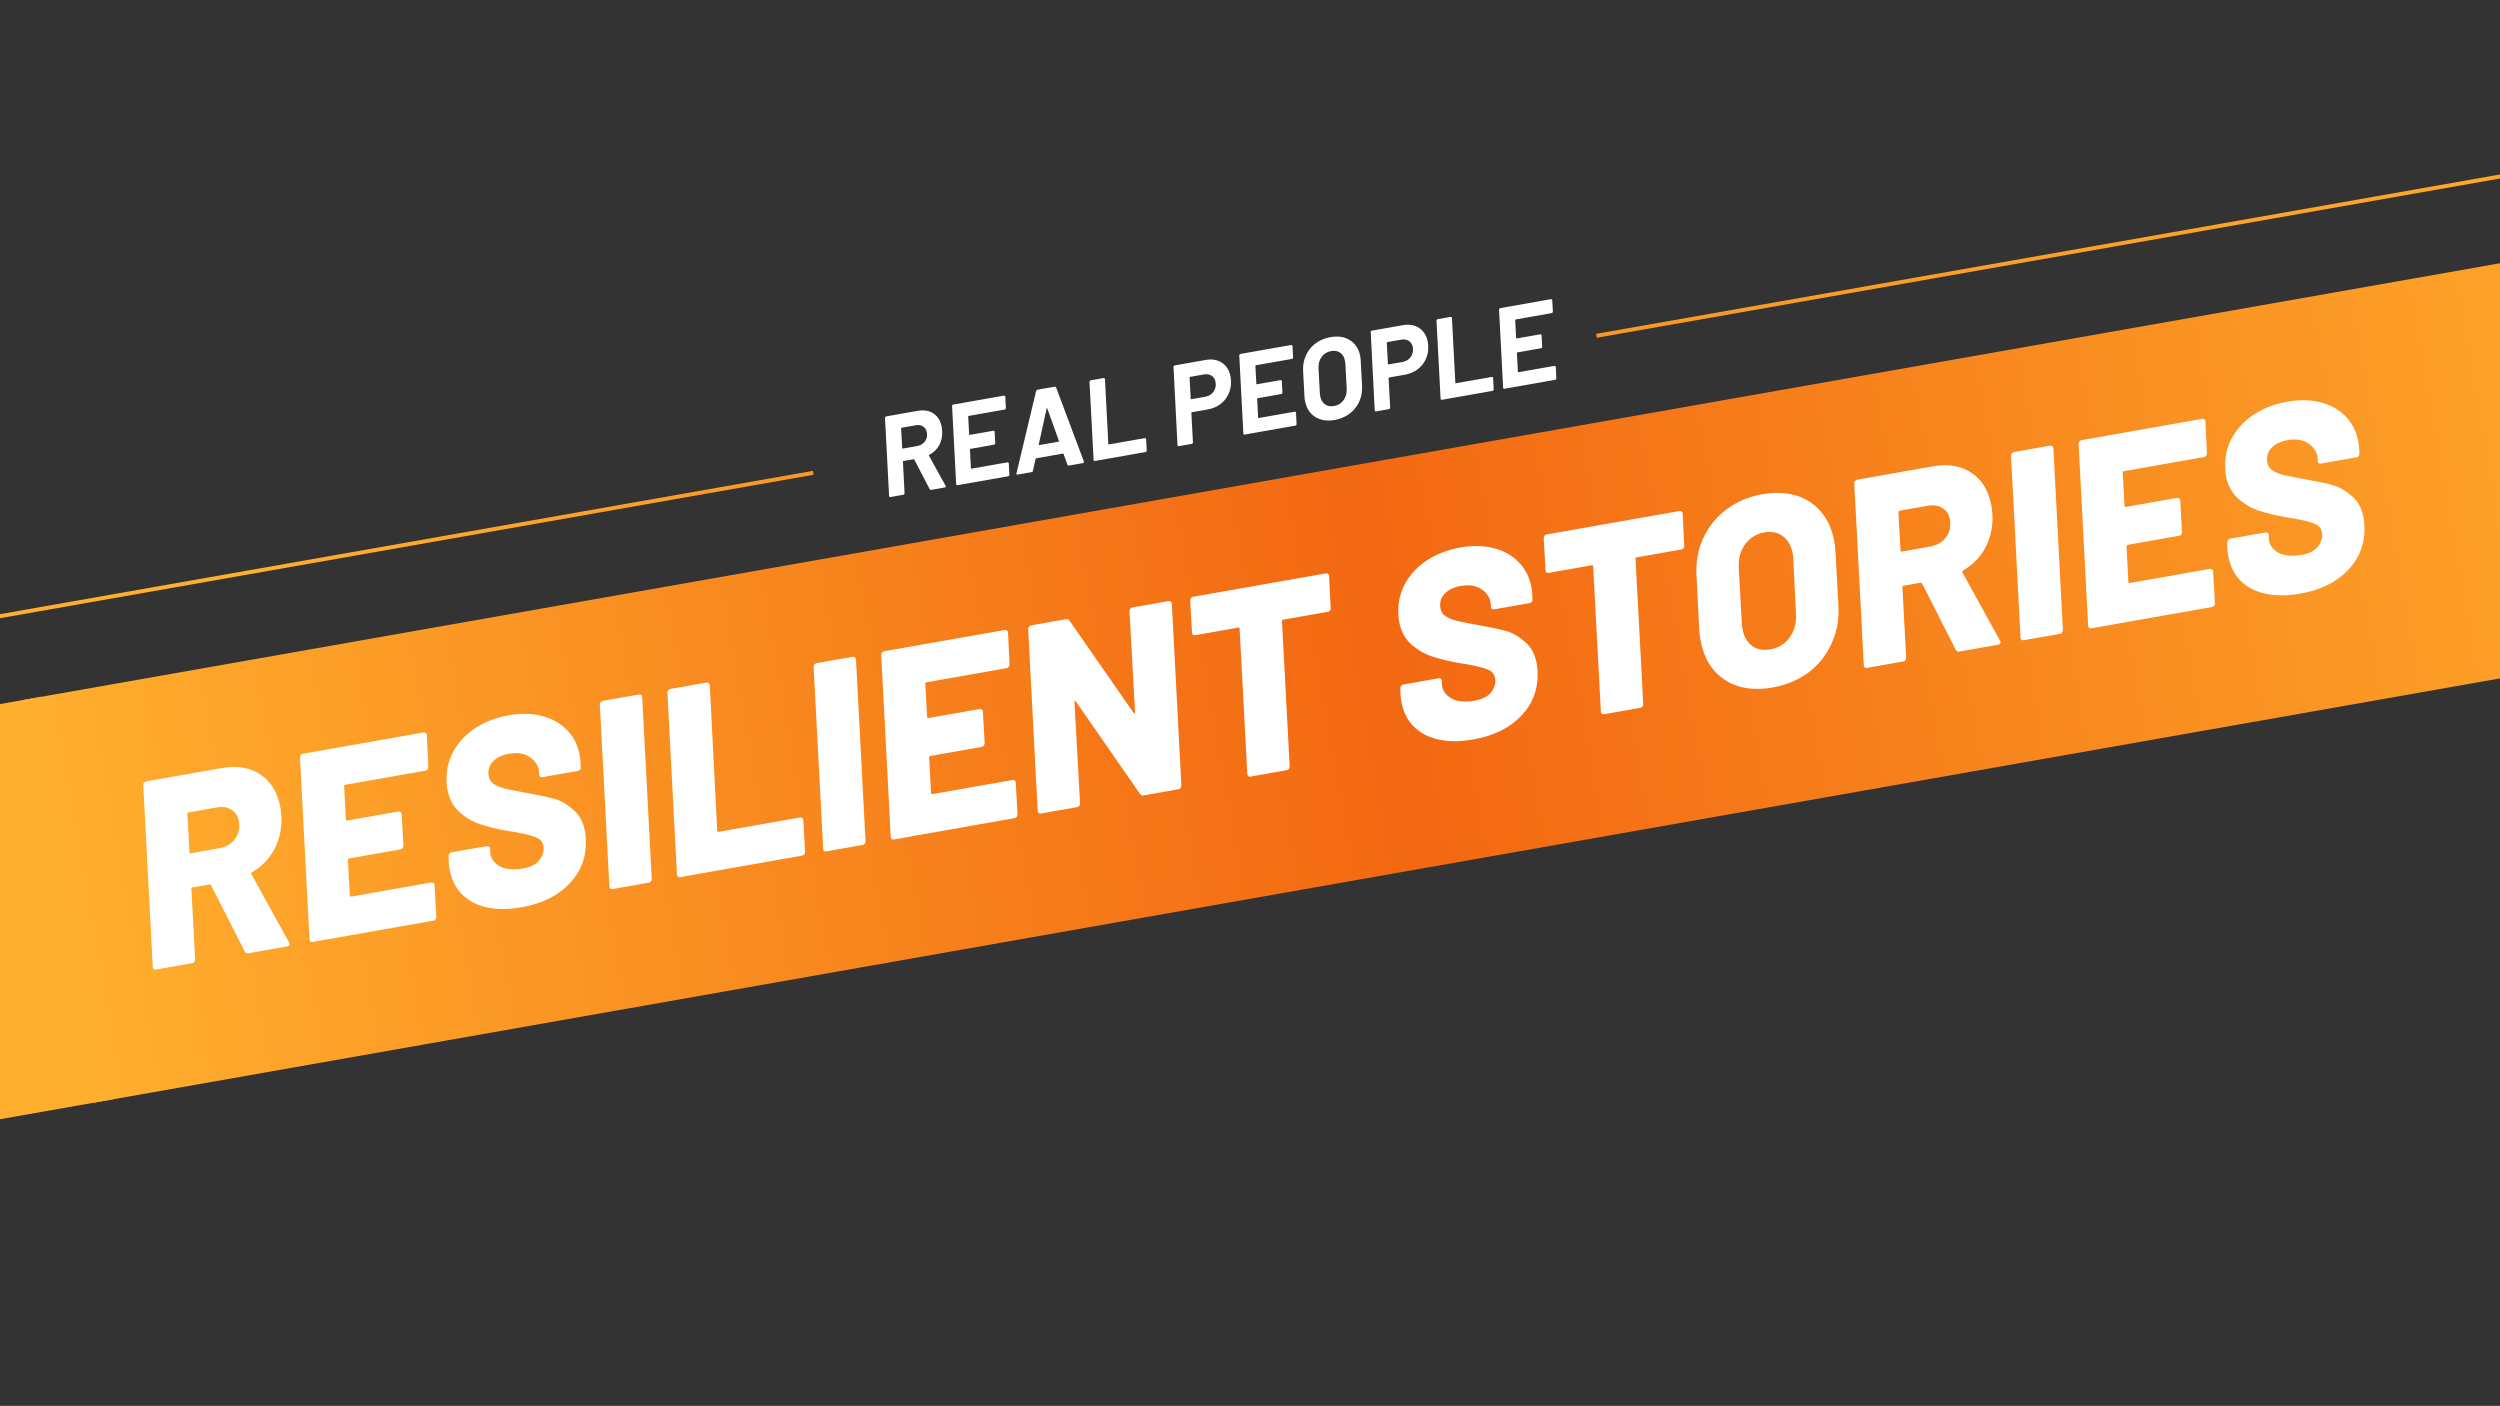
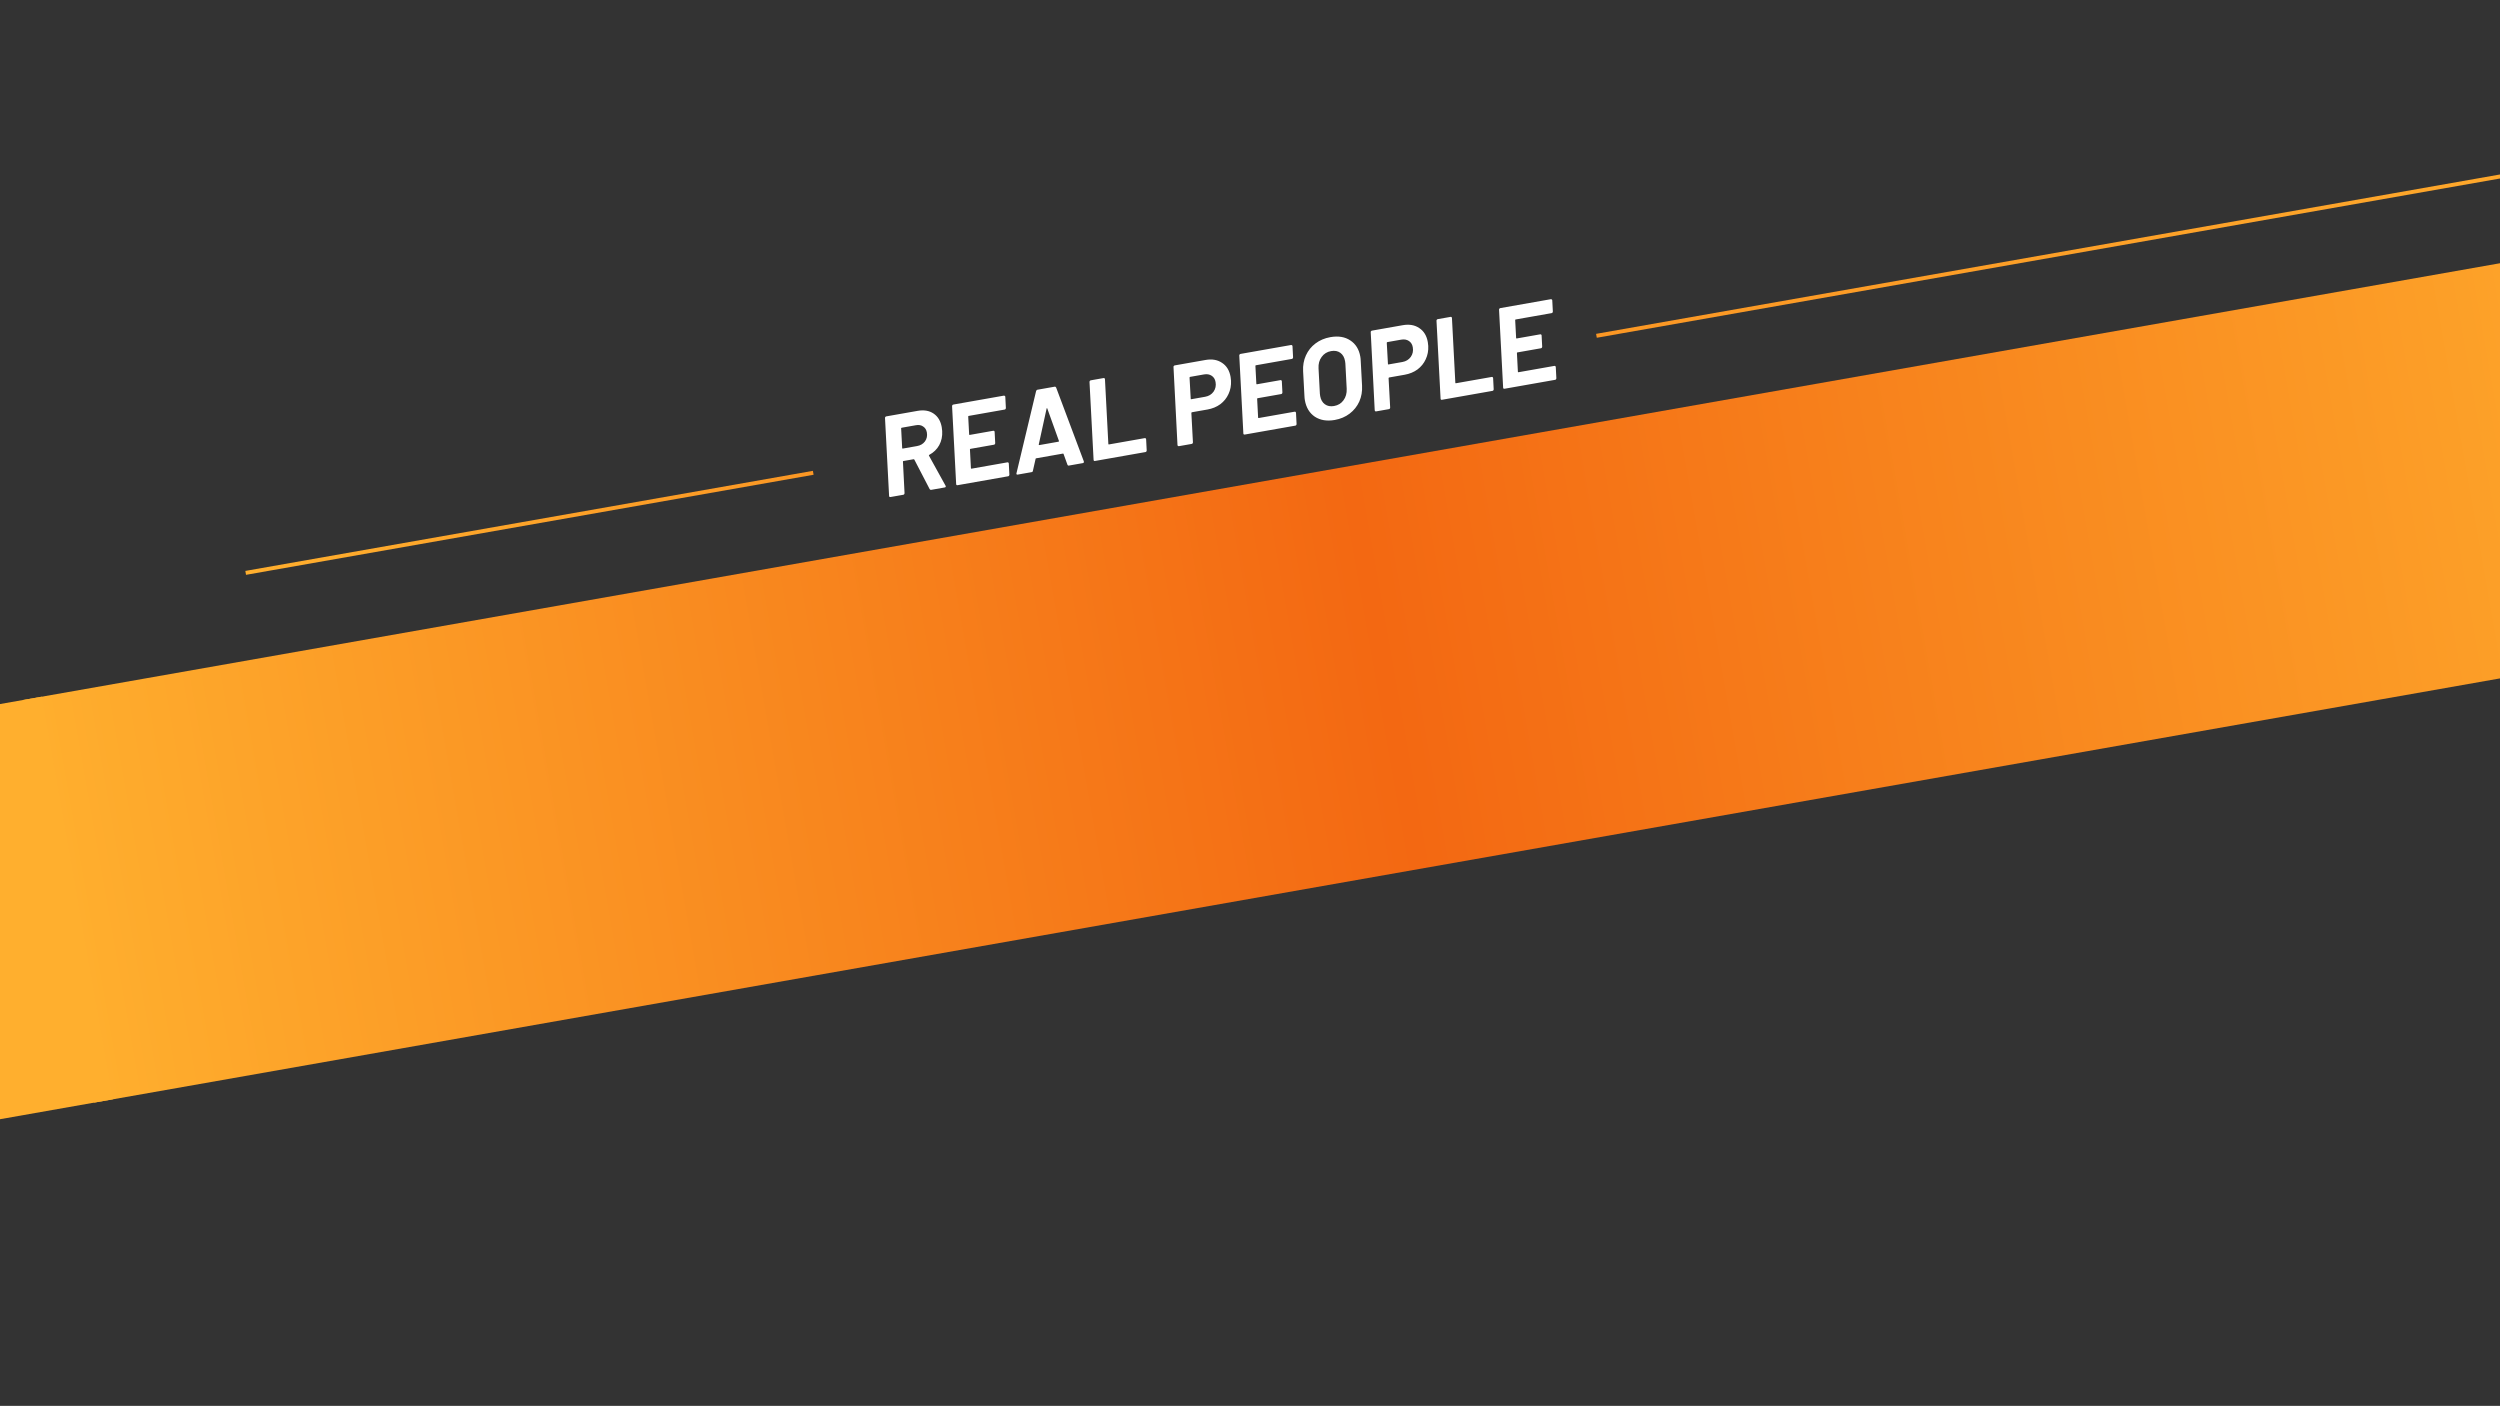
<svg xmlns="http://www.w3.org/2000/svg" width="393" height="221" viewBox="0 0 393 221" fill="none">
  <rect x="0" y="0" width="393" height="221" fill="#333333" stroke="none" />
  <rect x="250.906" y="52.481" width="210.659" height="0.625" transform="rotate(-10 250.906 52.481)" fill="url(#paint0_linear_4490_91574)" />
  <rect x="38.566" y="89.748" width="90.597" height="0.625" transform="rotate(-10 38.566 89.748)" fill="url(#paint1_linear_4490_91574)" />
-   <rect x="-533.52" y="190.621" width="581.066" height="0.625" transform="rotate(-10 -533.52 190.621)" fill="#FFAF2E" />
  <rect x="3.648" y="110.034" width="436.863" height="64.272" transform="rotate(-10 3.648 110.034)" fill="url(#paint2_linear_4490_91574)" />
  <rect x="-579.527" y="212.863" width="595.145" height="64.272" transform="rotate(-10 -579.527 212.863)" fill="#FFAF2E" />
-   <path d="M39.076 149.848C38.8 149.896 38.599 149.804 38.473 149.57L33.182 139.159C33.108 139.058 33.015 139.018 32.905 139.037L30.258 139.504C30.12 139.528 30.063 139.609 30.088 139.747L30.675 150.817C30.672 150.96 30.625 151.096 30.534 151.226C30.465 151.323 30.363 151.384 30.225 151.408L24.517 152.415C24.379 152.439 24.261 152.417 24.164 152.349C24.062 152.254 24.012 152.134 24.016 151.992L22.518 123.426C22.494 123.288 22.53 123.168 22.625 123.065C22.716 122.936 22.831 122.859 22.969 122.834L34.881 120.734C37.307 120.306 39.345 120.658 40.995 121.788C42.644 122.919 43.675 124.656 44.089 127C44.138 127.276 44.188 127.722 44.239 128.338C44.317 130.23 43.951 131.943 43.142 133.479C42.332 135.015 41.153 136.232 39.606 137.131C39.478 137.21 39.453 137.314 39.533 137.442L45.426 148.131C45.464 148.181 45.49 148.248 45.504 148.33C45.548 148.579 45.404 148.732 45.074 148.79L39.076 149.848ZM29.671 127.709C29.505 127.738 29.435 127.821 29.459 127.959L29.792 133.957C29.761 134.104 29.828 134.163 29.994 134.134L34.461 133.347C35.536 133.157 36.36 132.67 36.933 131.887C37.533 131.099 37.738 130.167 37.549 129.092C37.403 128.264 37.013 127.665 36.379 127.294C35.767 126.89 35.007 126.768 34.096 126.928L29.671 127.709ZM67.334 120.556C67.331 120.698 67.284 120.835 67.193 120.964C67.125 121.062 67.022 121.123 66.884 121.147L54.31 123.364C54.145 123.393 54.074 123.477 54.099 123.615L54.375 128.812C54.4 128.949 54.467 129.009 54.577 128.989L62.643 127.567C62.781 127.543 62.901 127.578 63.003 127.674C63.1 127.742 63.147 127.848 63.144 127.99L63.418 132.932C63.415 133.075 63.368 133.211 63.277 133.341C63.209 133.438 63.106 133.499 62.968 133.523L54.902 134.945C54.792 134.965 54.721 135.048 54.691 135.196L54.992 140.772C55.016 140.91 55.083 140.969 55.193 140.95L67.809 138.725C67.947 138.701 68.067 138.737 68.169 138.832C68.266 138.901 68.313 139.006 68.31 139.149L68.591 144.132C68.588 144.274 68.541 144.411 68.45 144.54C68.382 144.638 68.279 144.698 68.141 144.723L49.156 148.07C49.018 148.095 48.901 148.073 48.803 148.005C48.701 147.909 48.652 147.79 48.655 147.647L47.158 119.081C47.133 118.943 47.169 118.823 47.265 118.721C47.356 118.591 47.47 118.514 47.608 118.49L66.593 115.142C66.731 115.118 66.851 115.154 66.953 115.249C67.05 115.317 67.097 115.423 67.094 115.566L67.334 120.556ZM81.998 142.621C78.909 143.165 76.347 142.906 74.312 141.844C72.299 140.748 71.081 139.001 70.658 136.602C70.615 136.354 70.572 135.949 70.53 135.388L70.515 134.58C70.518 134.438 70.554 134.318 70.622 134.22C70.713 134.091 70.827 134.014 70.965 133.989L76.549 133.005C76.687 132.98 76.807 133.016 76.909 133.112C77.007 133.18 77.053 133.285 77.05 133.428L77.055 133.939C77.105 134.868 77.591 135.607 78.512 136.156C79.456 136.672 80.672 136.798 82.162 136.536C83.43 136.312 84.317 135.857 84.821 135.171C85.348 134.453 85.549 133.735 85.422 133.018C85.306 132.356 84.926 131.897 84.284 131.641C83.637 131.357 82.506 131.073 80.892 130.789L79.883 130.626C78.241 130.347 76.802 130.003 75.564 129.596C74.327 129.189 73.202 128.534 72.19 127.632C71.206 126.725 70.58 125.514 70.312 123.997C70.273 123.776 70.238 123.413 70.205 122.907C70.124 121.158 70.482 119.56 71.279 118.112C72.098 116.631 73.26 115.402 74.766 114.426C76.271 113.45 78.003 112.789 79.961 112.444C81.863 112.108 83.604 112.143 85.182 112.547C86.787 112.946 88.113 113.693 89.159 114.788C90.201 115.856 90.862 117.189 91.144 118.788C91.188 119.037 91.231 119.441 91.273 120.002L91.292 120.596C91.317 120.734 91.283 120.868 91.193 120.998C91.097 121.1 90.98 121.163 90.842 121.187L85.3 122.165C85.162 122.189 85.03 122.169 84.906 122.106C84.803 122.01 84.754 121.891 84.757 121.748L84.748 121.452C84.688 120.467 84.22 119.668 83.344 119.055C82.496 118.437 81.382 118.249 80.004 118.492C78.873 118.692 78.023 119.112 77.454 119.752C76.879 120.365 76.672 121.127 76.833 122.037C76.92 122.533 77.175 122.929 77.597 123.224C78.018 123.52 78.617 123.769 79.392 123.974C80.162 124.151 81.341 124.384 82.927 124.673C84.716 124.983 86.105 125.278 87.092 125.559C88.108 125.835 89.103 126.398 90.077 127.25C91.075 128.069 91.71 129.251 91.982 130.795C92.021 131.016 92.056 131.379 92.089 131.885C92.23 134.618 91.377 136.958 89.531 138.904C87.707 140.818 85.196 142.057 81.998 142.621ZM96.294 139.759C96.156 139.783 96.039 139.761 95.941 139.693C95.839 139.597 95.79 139.478 95.793 139.335L94.296 110.769C94.272 110.631 94.307 110.511 94.403 110.409C94.494 110.279 94.608 110.202 94.746 110.178L100.413 109.179C100.716 109.125 100.897 109.264 100.955 109.595L102.452 138.161C102.449 138.304 102.402 138.44 102.311 138.57C102.243 138.667 102.14 138.728 102.002 138.752L96.294 139.759ZM106.917 137.885C106.78 137.91 106.662 137.888 106.565 137.82C106.462 137.724 106.413 137.605 106.416 137.462L104.919 108.896C104.895 108.758 104.93 108.638 105.026 108.536C105.117 108.406 105.231 108.329 105.369 108.305L111.036 107.306C111.339 107.252 111.52 107.391 111.578 107.722L112.753 130.587C112.777 130.725 112.844 130.784 112.955 130.765L125.777 128.504C125.915 128.48 126.035 128.515 126.137 128.611C126.234 128.679 126.281 128.785 126.278 128.927L126.56 133.91C126.556 134.053 126.509 134.189 126.418 134.319C126.323 134.421 126.206 134.484 126.068 134.509L106.917 137.885ZM129.901 133.833C129.763 133.857 129.645 133.835 129.548 133.767C129.446 133.671 129.396 133.552 129.4 133.409L127.902 104.843C127.878 104.706 127.914 104.586 128.01 104.483C128.1 104.354 128.215 104.277 128.353 104.252L134.019 103.253C134.323 103.2 134.503 103.338 134.562 103.669L136.059 132.235C136.056 132.378 136.009 132.514 135.918 132.644C135.85 132.741 135.747 132.802 135.609 132.826L129.901 133.833ZM158.702 104.445C158.699 104.588 158.652 104.724 158.561 104.854C158.493 104.951 158.39 105.012 158.252 105.036L145.678 107.253C145.513 107.283 145.442 107.366 145.466 107.504L145.743 112.701C145.767 112.839 145.835 112.898 145.945 112.879L154.01 111.456C154.148 111.432 154.268 111.468 154.371 111.563C154.468 111.632 154.515 111.737 154.512 111.88L154.786 116.821C154.783 116.964 154.736 117.1 154.645 117.23C154.577 117.327 154.474 117.388 154.336 117.412L146.27 118.835C146.16 118.854 146.089 118.938 146.058 119.085L146.359 124.662C146.384 124.799 146.451 124.859 146.561 124.839L159.177 122.615C159.314 122.59 159.435 122.626 159.537 122.722C159.634 122.79 159.681 122.895 159.678 123.038L159.959 128.021C159.956 128.164 159.909 128.3 159.818 128.43C159.75 128.527 159.647 128.588 159.509 128.612L140.524 131.96C140.386 131.984 140.269 131.962 140.171 131.894C140.069 131.798 140.02 131.679 140.023 131.536L138.526 102.97C138.501 102.832 138.537 102.712 138.633 102.61C138.724 102.481 138.838 102.403 138.976 102.379L157.961 99.032C158.099 99.007 158.219 99.043 158.321 99.139C158.418 99.207 158.465 99.312 158.462 99.455L158.702 104.445ZM177.555 96.088C177.558 95.946 177.593 95.826 177.662 95.728C177.752 95.599 177.867 95.522 178.005 95.497L183.713 94.491C183.851 94.467 183.971 94.502 184.073 94.598C184.17 94.666 184.217 94.772 184.214 94.914L185.711 123.48C185.708 123.623 185.661 123.759 185.57 123.889C185.502 123.986 185.399 124.047 185.261 124.071L179.801 125.034C179.525 125.083 179.327 125.004 179.205 124.798L169.139 110.281C169.07 110.208 169.01 110.191 168.959 110.228C168.904 110.238 168.886 110.298 168.906 110.408L169.787 126.288C169.783 126.431 169.736 126.567 169.645 126.697C169.577 126.794 169.474 126.855 169.336 126.879L163.628 127.886C163.491 127.91 163.373 127.888 163.276 127.82C163.174 127.724 163.124 127.605 163.127 127.462L161.63 98.896C161.606 98.758 161.642 98.638 161.737 98.536C161.828 98.407 161.942 98.329 162.08 98.305L167.582 97.335C167.83 97.291 168.015 97.373 168.136 97.579L178.195 112.054C178.237 112.132 178.285 112.166 178.341 112.156C178.391 112.119 178.42 112.043 178.428 111.927L177.555 96.088ZM208.431 90.132C208.568 90.108 208.689 90.144 208.791 90.24C208.888 90.308 208.935 90.413 208.932 90.556L209.179 95.587C209.204 95.725 209.17 95.859 209.079 95.989C208.984 96.091 208.867 96.154 208.729 96.178L201.739 97.411C201.573 97.44 201.503 97.524 201.527 97.662L202.736 120.478C202.732 120.621 202.685 120.757 202.594 120.887C202.526 120.984 202.423 121.045 202.285 121.07L196.577 122.076C196.44 122.1 196.322 122.078 196.225 122.01C196.123 121.915 196.073 121.795 196.076 121.653L194.868 98.836C194.844 98.698 194.776 98.639 194.666 98.658L187.883 99.854C187.745 99.879 187.627 99.857 187.53 99.788C187.428 99.693 187.378 99.574 187.381 99.431L187.093 94.407C187.096 94.264 187.132 94.144 187.2 94.047C187.291 93.917 187.405 93.84 187.543 93.816L208.431 90.132ZM231.612 116.24C228.523 116.784 225.961 116.525 223.926 115.463C221.913 114.367 220.695 112.62 220.272 110.221C220.228 109.973 220.185 109.568 220.143 109.007L220.129 108.2C220.132 108.057 220.168 107.937 220.236 107.839C220.327 107.71 220.441 107.633 220.579 107.608L226.163 106.624C226.301 106.599 226.421 106.635 226.523 106.731C226.62 106.799 226.667 106.904 226.664 107.047L226.669 107.558C226.719 108.488 227.205 109.226 228.126 109.775C229.07 110.291 230.286 110.417 231.775 110.155C233.044 109.931 233.93 109.476 234.435 108.79C234.962 108.072 235.163 107.354 235.036 106.637C234.919 105.975 234.54 105.516 233.898 105.26C233.251 104.976 232.12 104.692 230.506 104.408L229.496 104.245C227.855 103.966 226.416 103.622 225.178 103.215C223.941 102.808 222.816 102.153 221.804 101.251C220.819 100.344 220.193 99.133 219.926 97.616C219.887 97.395 219.851 97.032 219.819 96.526C219.738 94.778 220.096 93.179 220.893 91.731C221.712 90.25 222.874 89.021 224.38 88.045C225.885 87.069 227.617 86.408 229.574 86.063C231.477 85.728 233.217 85.762 234.796 86.166C236.401 86.565 237.727 87.312 238.773 88.407C239.814 89.475 240.476 90.808 240.758 92.407C240.802 92.656 240.845 93.06 240.887 93.621L240.906 94.215C240.931 94.353 240.897 94.487 240.806 94.617C240.711 94.719 240.594 94.782 240.456 94.806L234.914 95.784C234.776 95.808 234.644 95.788 234.519 95.725C234.417 95.629 234.368 95.51 234.371 95.368L234.361 95.071C234.301 94.086 233.834 93.287 232.958 92.674C232.11 92.056 230.996 91.868 229.617 92.112C228.487 92.311 227.637 92.731 227.067 93.371C226.493 93.984 226.286 94.746 226.447 95.656C226.534 96.152 226.789 96.548 227.211 96.843C227.632 97.139 228.231 97.388 229.006 97.593C229.776 97.77 230.955 98.003 232.541 98.292C234.33 98.602 235.718 98.897 236.706 99.178C237.721 99.454 238.717 100.018 239.691 100.869C240.689 101.688 241.323 102.87 241.596 104.414C241.635 104.635 241.67 104.998 241.703 105.504C241.843 108.237 240.991 110.577 239.145 112.523C237.321 114.437 234.81 115.676 231.612 116.24ZM264.011 80.332C264.149 80.308 264.269 80.344 264.371 80.439C264.468 80.507 264.515 80.613 264.512 80.756L264.759 85.787C264.784 85.925 264.75 86.059 264.659 86.189C264.564 86.291 264.447 86.354 264.309 86.378L257.319 87.611C257.153 87.64 257.083 87.723 257.107 87.861L258.316 110.678C258.312 110.821 258.265 110.957 258.175 111.087C258.106 111.184 258.003 111.245 257.866 111.269L252.158 112.276C252.02 112.3 251.902 112.278 251.805 112.21C251.703 112.114 251.653 111.995 251.656 111.852L250.448 89.035C250.424 88.898 250.356 88.838 250.246 88.858L243.463 90.054C243.325 90.078 243.207 90.056 243.11 89.988C243.008 89.892 242.958 89.773 242.962 89.631L242.673 84.606C242.676 84.464 242.712 84.344 242.78 84.246C242.871 84.117 242.985 84.04 243.123 84.015L264.011 80.332ZM278.616 108.08C275.638 108.605 273.134 108.193 271.105 106.845C269.076 105.497 267.814 103.416 267.318 100.604C267.196 99.915 267.129 99.372 267.116 98.976L266.692 90.521C266.57 88.382 266.92 86.415 267.741 84.622C268.585 82.795 269.797 81.288 271.379 80.099C272.983 78.878 274.861 78.078 277.012 77.699C278.997 77.349 280.786 77.417 282.379 77.904C283.972 78.391 285.276 79.255 286.291 80.498C287.329 81.708 288.008 83.223 288.329 85.043C288.455 85.76 288.523 86.302 288.531 86.671L288.997 95.118C289.128 97.313 288.771 99.323 287.928 101.149C287.112 102.971 285.901 104.492 284.297 105.713C282.688 106.907 280.794 107.695 278.616 108.08ZM278.283 102.082C279.579 101.854 280.593 101.234 281.325 100.224C282.079 99.181 282.415 97.942 282.332 96.506L281.898 87.755C281.897 87.585 281.867 87.334 281.808 87.003C281.594 85.79 281.08 84.885 280.264 84.29C279.476 83.69 278.502 83.492 277.344 83.696C276.076 83.92 275.064 84.553 274.31 85.596C273.578 86.606 273.254 87.829 273.336 89.264L273.812 98.009C273.818 98.207 273.853 98.485 273.916 98.843C274.13 100.057 274.629 100.95 275.412 101.522C276.196 102.095 277.153 102.282 278.283 102.082ZM308.05 102.42C307.774 102.469 307.573 102.377 307.446 102.143L302.156 91.731C302.082 91.631 301.989 91.59 301.879 91.61L299.232 92.076C299.094 92.101 299.037 92.182 299.061 92.32L299.649 103.39C299.645 103.533 299.598 103.669 299.507 103.799C299.439 103.896 299.336 103.957 299.198 103.981L293.49 104.988C293.353 105.012 293.235 104.99 293.138 104.922C293.035 104.826 292.986 104.707 292.989 104.564L291.492 75.998C291.468 75.86 291.503 75.74 291.599 75.638C291.69 75.508 291.804 75.431 291.942 75.407L303.855 73.307C306.281 72.879 308.319 73.23 309.968 74.361C311.618 75.492 312.649 77.229 313.063 79.573C313.111 79.849 313.161 80.295 313.213 80.911C313.291 82.802 312.925 84.516 312.115 86.052C311.306 87.588 310.127 88.805 308.58 89.703C308.451 89.783 308.427 89.886 308.506 90.015L314.4 100.704C314.437 100.754 314.463 100.82 314.478 100.903C314.522 101.151 314.378 101.305 314.047 101.363L308.05 102.42ZM298.644 80.281C298.479 80.311 298.408 80.394 298.433 80.532L298.765 86.529C298.734 86.677 298.802 86.736 298.967 86.707L303.434 85.919C304.51 85.73 305.334 85.243 305.906 84.46C306.507 83.672 306.712 82.74 306.522 81.664C306.376 80.837 305.986 80.238 305.352 79.866C304.741 79.462 303.98 79.341 303.07 79.501L298.644 80.281ZM318.13 100.643C317.992 100.667 317.874 100.645 317.777 100.577C317.675 100.482 317.625 100.362 317.629 100.22L316.132 71.654C316.107 71.516 316.143 71.396 316.239 71.294C316.329 71.164 316.444 71.087 316.582 71.062L322.248 70.063C322.552 70.01 322.732 70.148 322.791 70.479L324.288 99.045C324.285 99.188 324.238 99.324 324.147 99.454C324.079 99.552 323.976 99.612 323.838 99.637L318.13 100.643ZM346.931 71.255C346.928 71.398 346.881 71.534 346.79 71.664C346.722 71.761 346.619 71.822 346.481 71.846L333.907 74.064C333.742 74.093 333.671 74.176 333.695 74.314L333.972 79.511C333.996 79.649 334.064 79.708 334.174 79.689L342.24 78.266C342.377 78.242 342.497 78.278 342.6 78.374C342.697 78.442 342.744 78.547 342.741 78.69L343.015 83.631C343.012 83.774 342.965 83.91 342.874 84.04C342.806 84.137 342.703 84.198 342.565 84.222L334.499 85.645C334.389 85.664 334.318 85.748 334.287 85.895L334.588 91.472C334.613 91.61 334.68 91.669 334.79 91.649L347.406 89.425C347.544 89.401 347.664 89.436 347.766 89.532C347.863 89.6 347.91 89.706 347.907 89.848L348.188 94.831C348.185 94.974 348.138 95.11 348.047 95.24C347.979 95.337 347.876 95.398 347.738 95.422L328.753 98.77C328.615 98.794 328.498 98.772 328.4 98.704C328.298 98.608 328.249 98.489 328.252 98.347L326.755 69.781C326.73 69.643 326.766 69.523 326.862 69.42C326.953 69.291 327.067 69.214 327.205 69.189L346.19 65.842C346.328 65.817 346.448 65.853 346.55 65.949C346.647 66.017 346.694 66.122 346.691 66.265L346.931 71.255ZM361.595 93.32C358.506 93.865 355.944 93.606 353.909 92.543C351.896 91.448 350.678 89.701 350.255 87.302C350.211 87.054 350.169 86.649 350.126 86.088L350.112 85.28C350.115 85.137 350.151 85.017 350.219 84.92C350.31 84.79 350.424 84.713 350.562 84.689L356.146 83.704C356.284 83.68 356.404 83.716 356.506 83.811C356.603 83.879 356.65 83.985 356.647 84.128L356.652 84.639C356.702 85.568 357.188 86.307 358.109 86.855C359.053 87.371 360.269 87.498 361.758 87.235C363.027 87.012 363.913 86.557 364.418 85.871C364.945 85.152 365.146 84.435 365.019 83.718C364.902 83.056 364.523 82.597 363.881 82.34C363.234 82.056 362.103 81.772 360.489 81.488L359.48 81.325C357.838 81.046 356.399 80.703 355.161 80.296C353.924 79.888 352.799 79.234 351.787 78.332C350.802 77.425 350.177 76.213 349.909 74.696C349.87 74.476 349.835 74.112 349.802 73.606C349.721 71.858 350.079 70.26 350.876 68.811C351.695 67.33 352.857 66.102 354.363 65.126C355.868 64.149 357.6 63.489 359.558 63.144C361.46 62.808 363.201 62.842 364.779 63.246C366.384 63.646 367.71 64.393 368.756 65.488C369.798 66.555 370.459 67.888 370.741 69.488C370.785 69.736 370.828 70.141 370.87 70.702L370.889 71.296C370.914 71.433 370.88 71.567 370.789 71.697C370.694 71.799 370.577 71.862 370.439 71.887L364.897 72.864C364.759 72.888 364.627 72.869 364.502 72.806C364.4 72.71 364.351 72.591 364.354 72.448L364.344 72.151C364.285 71.167 363.817 70.368 362.941 69.754C362.093 69.136 360.979 68.949 359.6 69.192C358.47 69.391 357.62 69.811 357.051 70.452C356.476 71.065 356.269 71.826 356.43 72.736C356.517 73.233 356.772 73.629 357.194 73.924C357.615 74.219 358.214 74.469 358.989 74.673C359.759 74.85 360.938 75.083 362.524 75.372C364.313 75.682 365.701 75.978 366.689 76.258C367.705 76.534 368.7 77.098 369.674 77.95C370.672 78.769 371.307 79.951 371.579 81.495C371.618 81.715 371.653 82.079 371.686 82.585C371.826 85.318 370.974 87.657 369.128 89.604C367.304 91.517 364.793 92.756 361.595 93.32Z" fill="white" />
  <path d="M146.379 77.005C146.273 77.023 146.193 76.983 146.138 76.883L143.73 72.244C143.698 72.201 143.659 72.184 143.611 72.192L142.016 72.473C141.957 72.484 141.933 72.519 141.943 72.578L142.194 77.523C142.192 77.585 142.172 77.643 142.133 77.698C142.104 77.74 142.06 77.766 142.001 77.777L139.98 78.133C139.921 78.143 139.87 78.134 139.829 78.105C139.785 78.064 139.764 78.013 139.765 77.951L139.123 65.709C139.125 65.648 139.14 65.596 139.169 65.555C139.208 65.499 139.257 65.466 139.316 65.456L144.244 64.587C145.249 64.409 146.091 64.553 146.77 65.019C147.449 65.484 147.873 66.195 148.042 67.152C148.062 67.27 148.086 67.473 148.112 67.761C148.16 68.582 148.004 69.322 147.645 69.982C147.284 70.631 146.764 71.137 146.085 71.5C146.018 71.536 146.002 71.582 146.036 71.637L148.64 76.35C148.656 76.372 148.667 76.4 148.673 76.436C148.692 76.542 148.636 76.607 148.506 76.629L146.379 77.005ZM141.733 67.241C141.71 67.245 141.688 67.261 141.669 67.289C141.659 67.303 141.656 67.322 141.66 67.345L141.822 70.442C141.833 70.501 141.862 70.527 141.909 70.518L144.16 70.121C144.692 70.028 145.106 69.784 145.402 69.391C145.696 68.985 145.796 68.517 145.703 67.985C145.628 67.56 145.432 67.247 145.117 67.046C144.811 66.832 144.439 66.764 144.002 66.841L141.733 67.241ZM158.123 64.132C158.122 64.193 158.102 64.251 158.063 64.307C158.034 64.349 157.989 64.375 157.93 64.385L152.276 65.382C152.252 65.386 152.23 65.402 152.211 65.43C152.201 65.444 152.198 65.463 152.203 65.486L152.35 68.293C152.361 68.353 152.39 68.378 152.437 68.37L156.142 67.716C156.201 67.706 156.252 67.721 156.296 67.762C156.338 67.791 156.358 67.837 156.356 67.898L156.447 69.655C156.446 69.716 156.425 69.774 156.386 69.83C156.357 69.872 156.313 69.898 156.254 69.908L152.549 70.561C152.49 70.572 152.466 70.606 152.476 70.666L152.628 73.6C152.638 73.659 152.667 73.684 152.715 73.676L158.352 72.682C158.482 72.659 158.559 72.719 158.584 72.86L158.675 74.617C158.673 74.678 158.653 74.737 158.614 74.792C158.585 74.834 158.541 74.86 158.482 74.871L150.522 76.274C150.463 76.284 150.413 76.275 150.371 76.246C150.327 76.205 150.306 76.154 150.308 76.093L149.666 63.85C149.667 63.789 149.683 63.737 149.712 63.696C149.751 63.64 149.8 63.607 149.859 63.597L157.8 62.196C157.859 62.186 157.911 62.201 157.955 62.242C158.008 62.269 158.034 62.313 158.033 62.375L158.123 64.132ZM168.025 73.188C167.919 73.207 167.843 73.159 167.799 73.045L167.191 71.361C167.189 71.349 167.181 71.338 167.167 71.329C167.151 71.307 167.132 71.298 167.108 71.302L162.871 72.049C162.836 72.056 162.81 72.085 162.795 72.136L162.375 74.001C162.36 74.126 162.294 74.198 162.175 74.219L159.977 74.607C159.906 74.619 159.849 74.605 159.805 74.564C159.773 74.521 159.769 74.461 159.792 74.384L162.873 61.485C162.911 61.356 162.983 61.282 163.09 61.264L165.784 60.789C165.89 60.77 165.972 60.816 166.028 60.928L170.375 72.518L170.384 72.571C170.394 72.63 170.385 72.68 170.356 72.722C170.327 72.764 170.282 72.79 170.223 72.8L168.025 73.188ZM163.292 69.873C163.292 69.946 163.316 69.979 163.364 69.97L166.395 69.436C166.454 69.425 166.477 69.385 166.465 69.314L164.632 64.209C164.612 64.163 164.591 64.149 164.57 64.165C164.546 64.169 164.532 64.19 164.526 64.227L163.292 69.873ZM172.127 72.465C172.067 72.475 172.017 72.466 171.975 72.436C171.932 72.395 171.91 72.344 171.912 72.283L171.27 60.041C171.272 59.979 171.287 59.928 171.316 59.886C171.355 59.831 171.404 59.798 171.463 59.787L173.484 59.431C173.543 59.42 173.594 59.436 173.638 59.477C173.68 59.506 173.7 59.551 173.699 59.612L174.232 69.79C174.243 69.85 174.271 69.875 174.319 69.867L179.938 68.876C180.068 68.853 180.146 68.912 180.171 69.054L180.261 70.811C180.26 70.872 180.239 70.93 180.201 70.986C180.171 71.028 180.127 71.054 180.068 71.064L172.127 72.465ZM189.506 56.587C190.534 56.406 191.402 56.558 192.109 57.042C192.825 57.513 193.271 58.245 193.446 59.238C193.467 59.356 193.49 59.559 193.517 59.847C193.554 60.608 193.421 61.307 193.119 61.946C192.829 62.581 192.399 63.114 191.829 63.544C191.257 63.962 190.587 64.238 189.819 64.374L187.373 64.805C187.325 64.813 187.295 64.849 187.282 64.912L187.529 69.529C187.528 69.591 187.508 69.649 187.469 69.705C187.44 69.746 187.395 69.772 187.336 69.783L185.333 70.136C185.203 70.159 185.126 70.099 185.101 69.958L184.474 57.694C184.463 57.635 184.479 57.584 184.52 57.54C184.559 57.484 184.608 57.451 184.667 57.441L189.506 56.587ZM189.448 62.373C190.015 62.273 190.456 62.007 190.769 61.574C191.081 61.129 191.186 60.623 191.086 60.056C191.007 59.607 190.803 59.277 190.473 59.067C190.142 58.845 189.74 58.776 189.267 58.86L187.087 59.244C187.039 59.252 187.009 59.288 186.996 59.351L187.181 62.682C187.168 62.745 187.197 62.77 187.267 62.758L189.448 62.373ZM203.271 56.171C203.269 56.232 203.249 56.291 203.21 56.346C203.181 56.388 203.137 56.414 203.078 56.424L197.423 57.421C197.399 57.426 197.378 57.442 197.358 57.469C197.349 57.483 197.346 57.502 197.35 57.526L197.498 60.333C197.508 60.392 197.537 60.417 197.584 60.409L201.289 59.756C201.348 59.745 201.399 59.76 201.443 59.801C201.485 59.831 201.505 59.876 201.504 59.937L201.594 61.694C201.593 61.755 201.573 61.814 201.534 61.869C201.505 61.911 201.46 61.937 201.401 61.947L197.696 62.601C197.637 62.611 197.613 62.646 197.623 62.705L197.775 65.639C197.786 65.698 197.815 65.724 197.862 65.715L203.499 64.721C203.629 64.698 203.706 64.758 203.731 64.9L203.822 66.657C203.82 66.718 203.8 66.776 203.761 66.832C203.732 66.874 203.688 66.9 203.629 66.91L195.67 68.313C195.611 68.324 195.56 68.314 195.518 68.285C195.475 68.244 195.453 68.193 195.455 68.132L194.813 55.889C194.815 55.828 194.83 55.777 194.859 55.735C194.898 55.679 194.947 55.646 195.006 55.636L202.948 54.236C203.007 54.225 203.058 54.241 203.102 54.282C203.155 54.309 203.182 54.353 203.18 54.414L203.271 56.171ZM209.821 66.019C208.592 66.236 207.551 66.066 206.697 65.51C205.853 64.94 205.329 64.076 205.125 62.917C205.088 62.705 205.065 62.471 205.056 62.217L204.848 58.342C204.801 57.449 204.948 56.625 205.29 55.87C205.632 55.115 206.131 54.491 206.787 53.997C207.453 53.49 208.236 53.157 209.134 52.999C210.375 52.78 211.416 52.95 212.258 53.508C213.111 54.064 213.638 54.91 213.838 56.044C213.878 56.269 213.901 56.502 213.907 56.745L214.115 60.62C214.165 61.525 214.02 62.361 213.68 63.127C213.337 63.882 212.833 64.513 212.167 65.02C211.501 65.528 210.719 65.861 209.821 66.019ZM209.709 63.827C210.347 63.715 210.842 63.414 211.195 62.926C211.559 62.435 211.728 61.839 211.702 61.136L211.493 57.152C211.49 57.067 211.474 56.942 211.445 56.777C211.341 56.186 211.093 55.748 210.702 55.464C210.31 55.179 209.825 55.088 209.246 55.191C208.62 55.301 208.125 55.607 207.763 56.11C207.399 56.601 207.236 57.196 207.274 57.896L207.483 61.88C207.486 61.965 207.502 62.09 207.531 62.256C207.633 62.835 207.88 63.266 208.271 63.551C208.662 63.835 209.142 63.927 209.709 63.827ZM220.51 51.121C221.538 50.939 222.406 51.091 223.113 51.576C223.829 52.046 224.275 52.778 224.45 53.771C224.471 53.889 224.495 54.092 224.521 54.38C224.558 55.141 224.425 55.84 224.123 56.479C223.833 57.115 223.403 57.647 222.833 58.077C222.261 58.495 221.591 58.771 220.823 58.907L218.377 59.338C218.329 59.346 218.299 59.382 218.286 59.445L218.533 64.062C218.532 64.124 218.512 64.182 218.473 64.238C218.444 64.279 218.4 64.305 218.34 64.316L216.337 64.669C216.207 64.692 216.13 64.633 216.105 64.491L215.478 52.227C215.467 52.168 215.483 52.117 215.524 52.073C215.563 52.017 215.612 51.984 215.671 51.974L220.51 51.121ZM220.452 56.907C221.019 56.807 221.46 56.54 221.773 56.107C222.085 55.662 222.19 55.156 222.09 54.589C222.011 54.14 221.807 53.81 221.477 53.6C221.146 53.379 220.744 53.309 220.271 53.393L218.091 53.777C218.043 53.785 218.013 53.821 218 53.885L218.185 57.215C218.172 57.278 218.201 57.304 218.272 57.291L220.452 56.907ZM226.674 62.846C226.615 62.857 226.564 62.847 226.523 62.818C226.479 62.777 226.458 62.726 226.459 62.665L225.817 50.422C225.819 50.361 225.834 50.31 225.863 50.268C225.902 50.212 225.951 50.179 226.01 50.169L228.031 49.813C228.09 49.802 228.142 49.818 228.185 49.859C228.227 49.888 228.247 49.933 228.246 49.994L228.779 60.172C228.79 60.231 228.819 60.257 228.866 60.248L234.485 59.258C234.615 59.235 234.693 59.294 234.718 59.436L234.808 61.193C234.807 61.254 234.787 61.312 234.748 61.368C234.718 61.41 234.674 61.436 234.615 61.446L226.674 62.846ZM244.107 48.97C244.106 49.032 244.086 49.09 244.047 49.145C244.018 49.187 243.974 49.213 243.914 49.224L238.26 50.221C238.236 50.225 238.215 50.241 238.195 50.269C238.185 50.283 238.183 50.301 238.187 50.325L238.334 53.132C238.345 53.191 238.374 53.217 238.421 53.208L242.126 52.555C242.185 52.544 242.236 52.56 242.28 52.601C242.322 52.63 242.342 52.675 242.341 52.736L242.431 54.493C242.43 54.554 242.409 54.613 242.371 54.669C242.341 54.71 242.297 54.736 242.238 54.747L238.533 55.4C238.474 55.41 238.45 55.445 238.46 55.504L238.612 58.438C238.622 58.498 238.651 58.523 238.699 58.515L244.336 57.521C244.466 57.498 244.543 57.557 244.568 57.699L244.659 59.456C244.657 59.517 244.637 59.575 244.598 59.631C244.569 59.673 244.525 59.699 244.466 59.709L236.506 61.113C236.447 61.123 236.397 61.114 236.355 61.085C236.311 61.044 236.29 60.992 236.292 60.931L235.65 48.689C235.651 48.627 235.667 48.576 235.696 48.534C235.735 48.479 235.784 48.446 235.843 48.435L243.784 47.035C243.844 47.025 243.895 47.04 243.939 47.081C243.992 47.108 244.018 47.152 244.017 47.213L244.107 48.97Z" fill="white" />
  <defs>
    <linearGradient id="paint0_linear_4490_91574" x1="461.565" y1="52.794" x2="250.906" y2="52.794" gradientUnits="userSpaceOnUse">
      <stop stop-color="#FFAF2E" />
      <stop offset="1" stop-color="#FB9724" />
    </linearGradient>
    <linearGradient id="paint1_linear_4490_91574" x1="38.566" y1="90.061" x2="129.164" y2="90.061" gradientUnits="userSpaceOnUse">
      <stop stop-color="#FFAF2E" />
      <stop offset="1" stop-color="#FB9724" />
    </linearGradient>
    <linearGradient id="paint2_linear_4490_91574" x1="3.648" y1="142.17" x2="440.511" y2="142.17" gradientUnits="userSpaceOnUse">
      <stop stop-color="#FFAF2E" />
      <stop offset="0.484" stop-color="#F36812" />
      <stop offset="1" stop-color="#FFAF2E" />
    </linearGradient>
  </defs>
</svg>